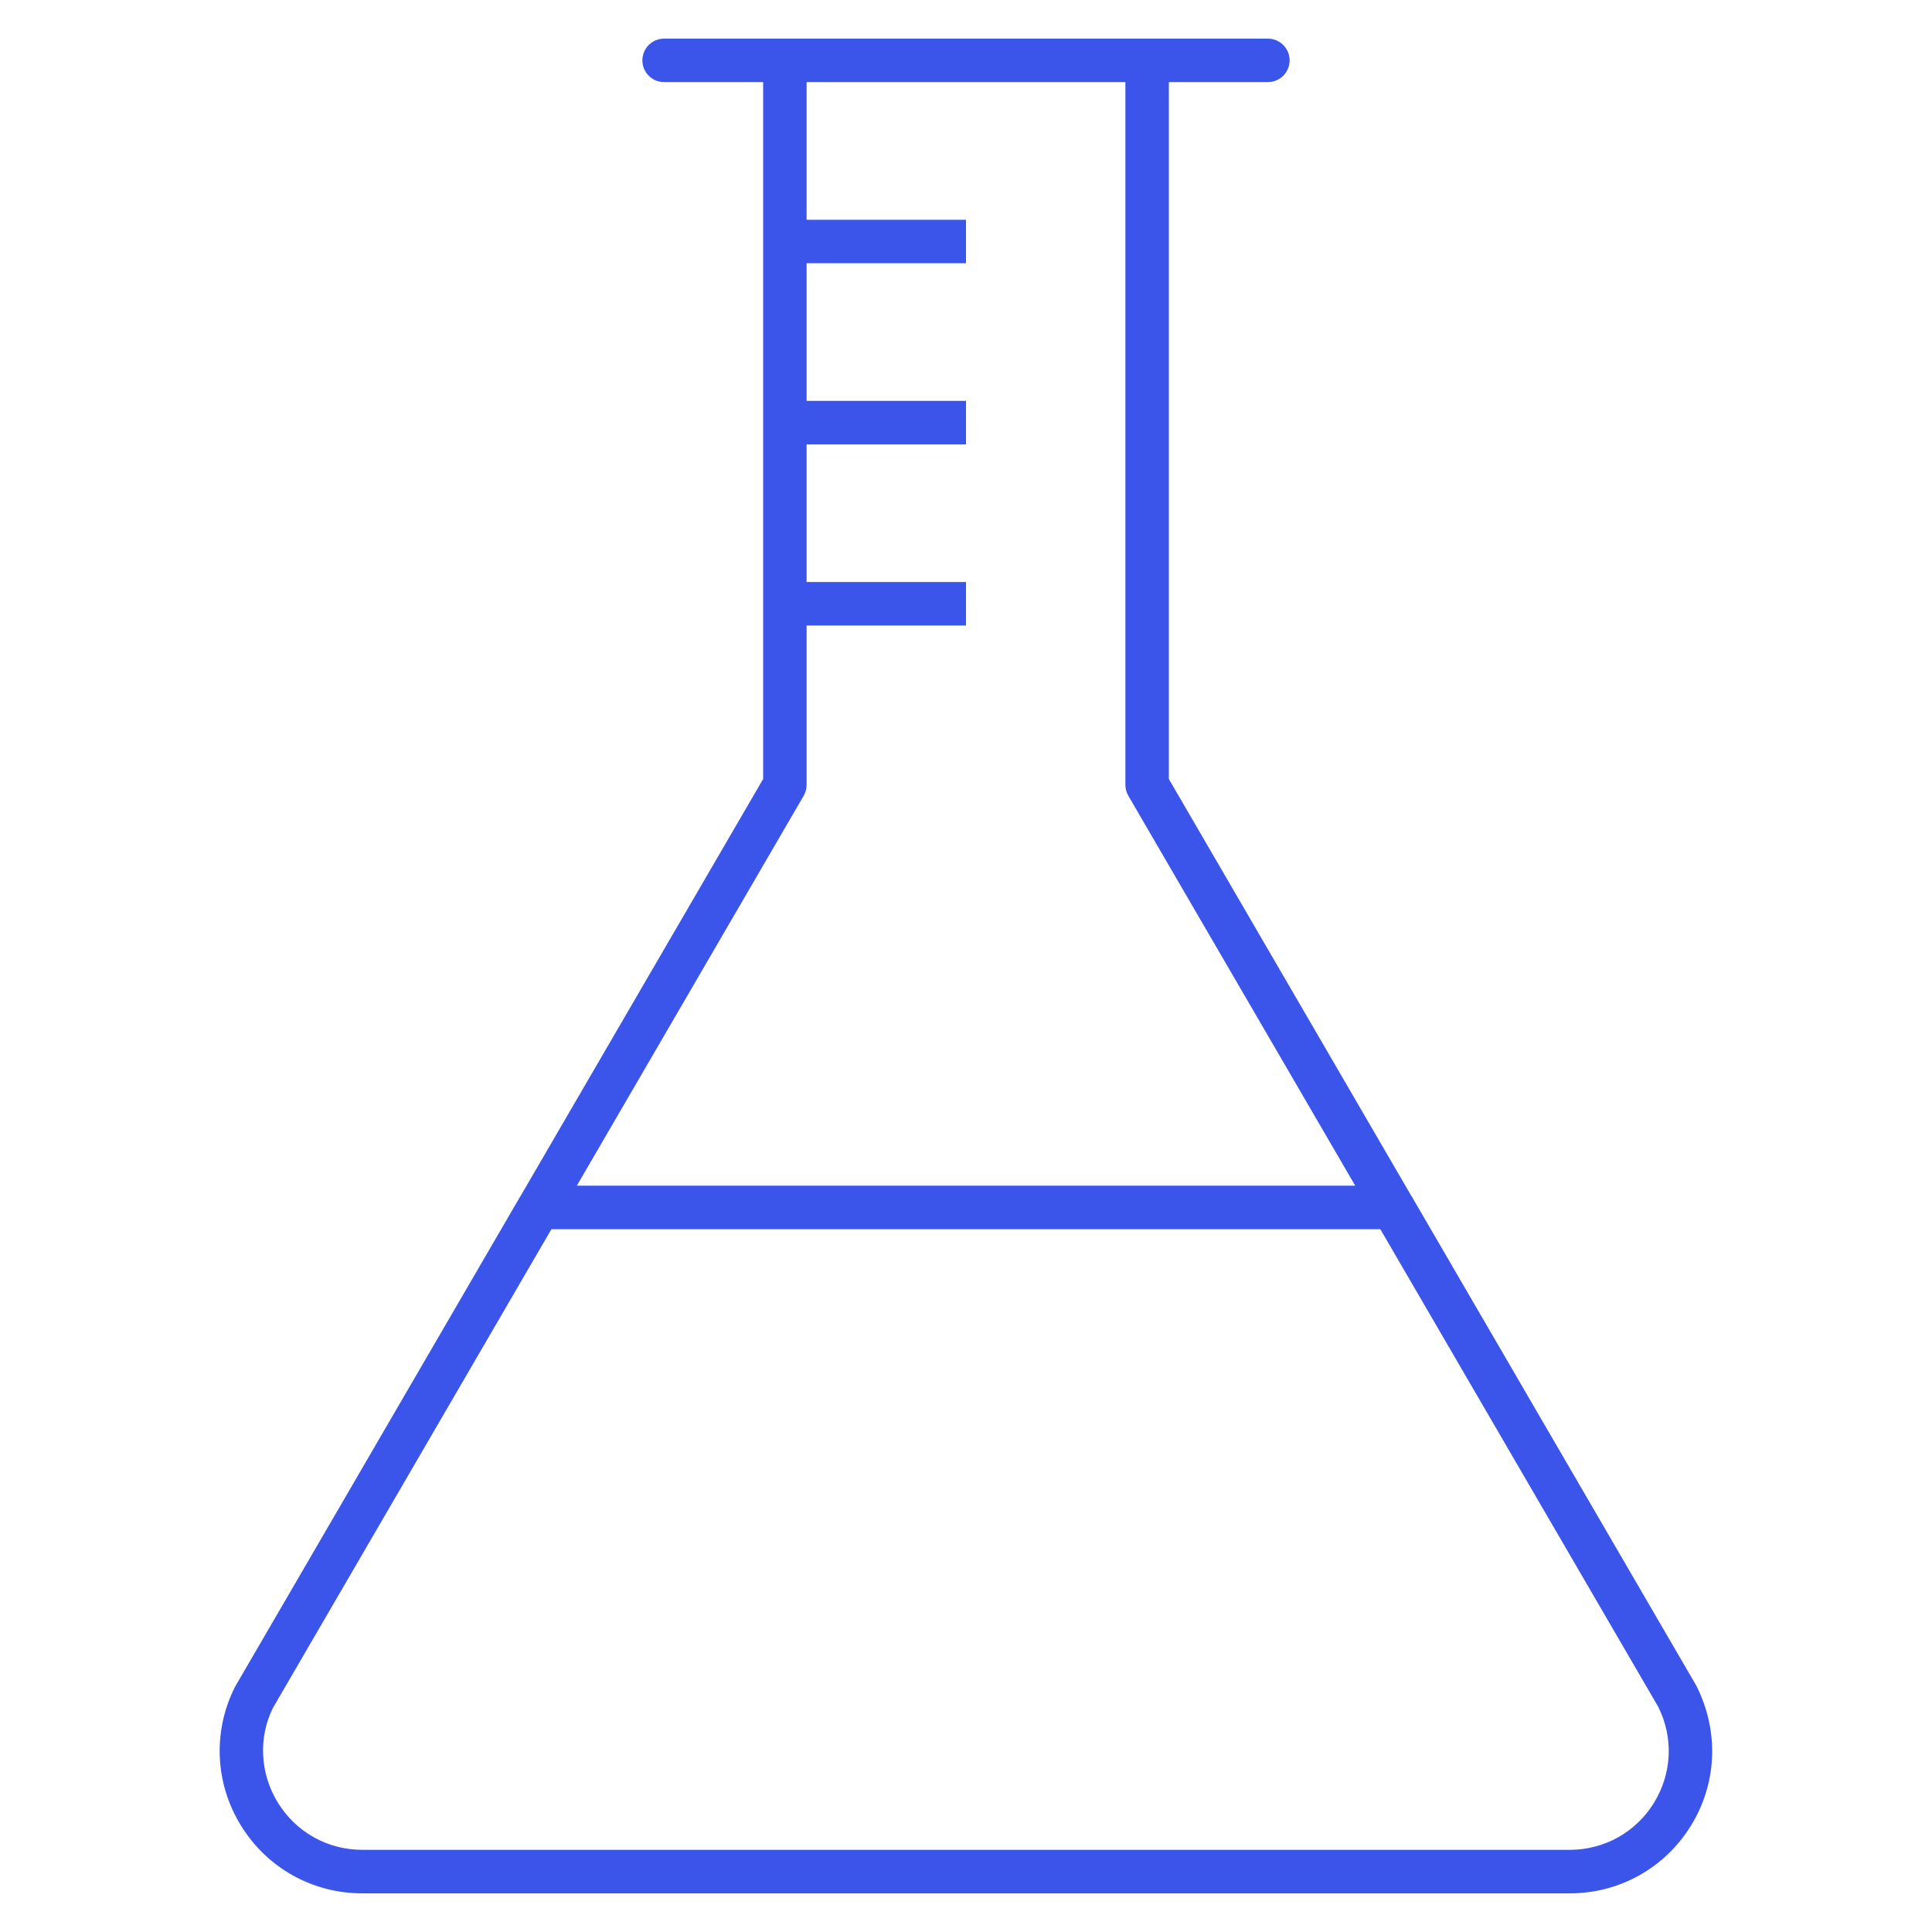
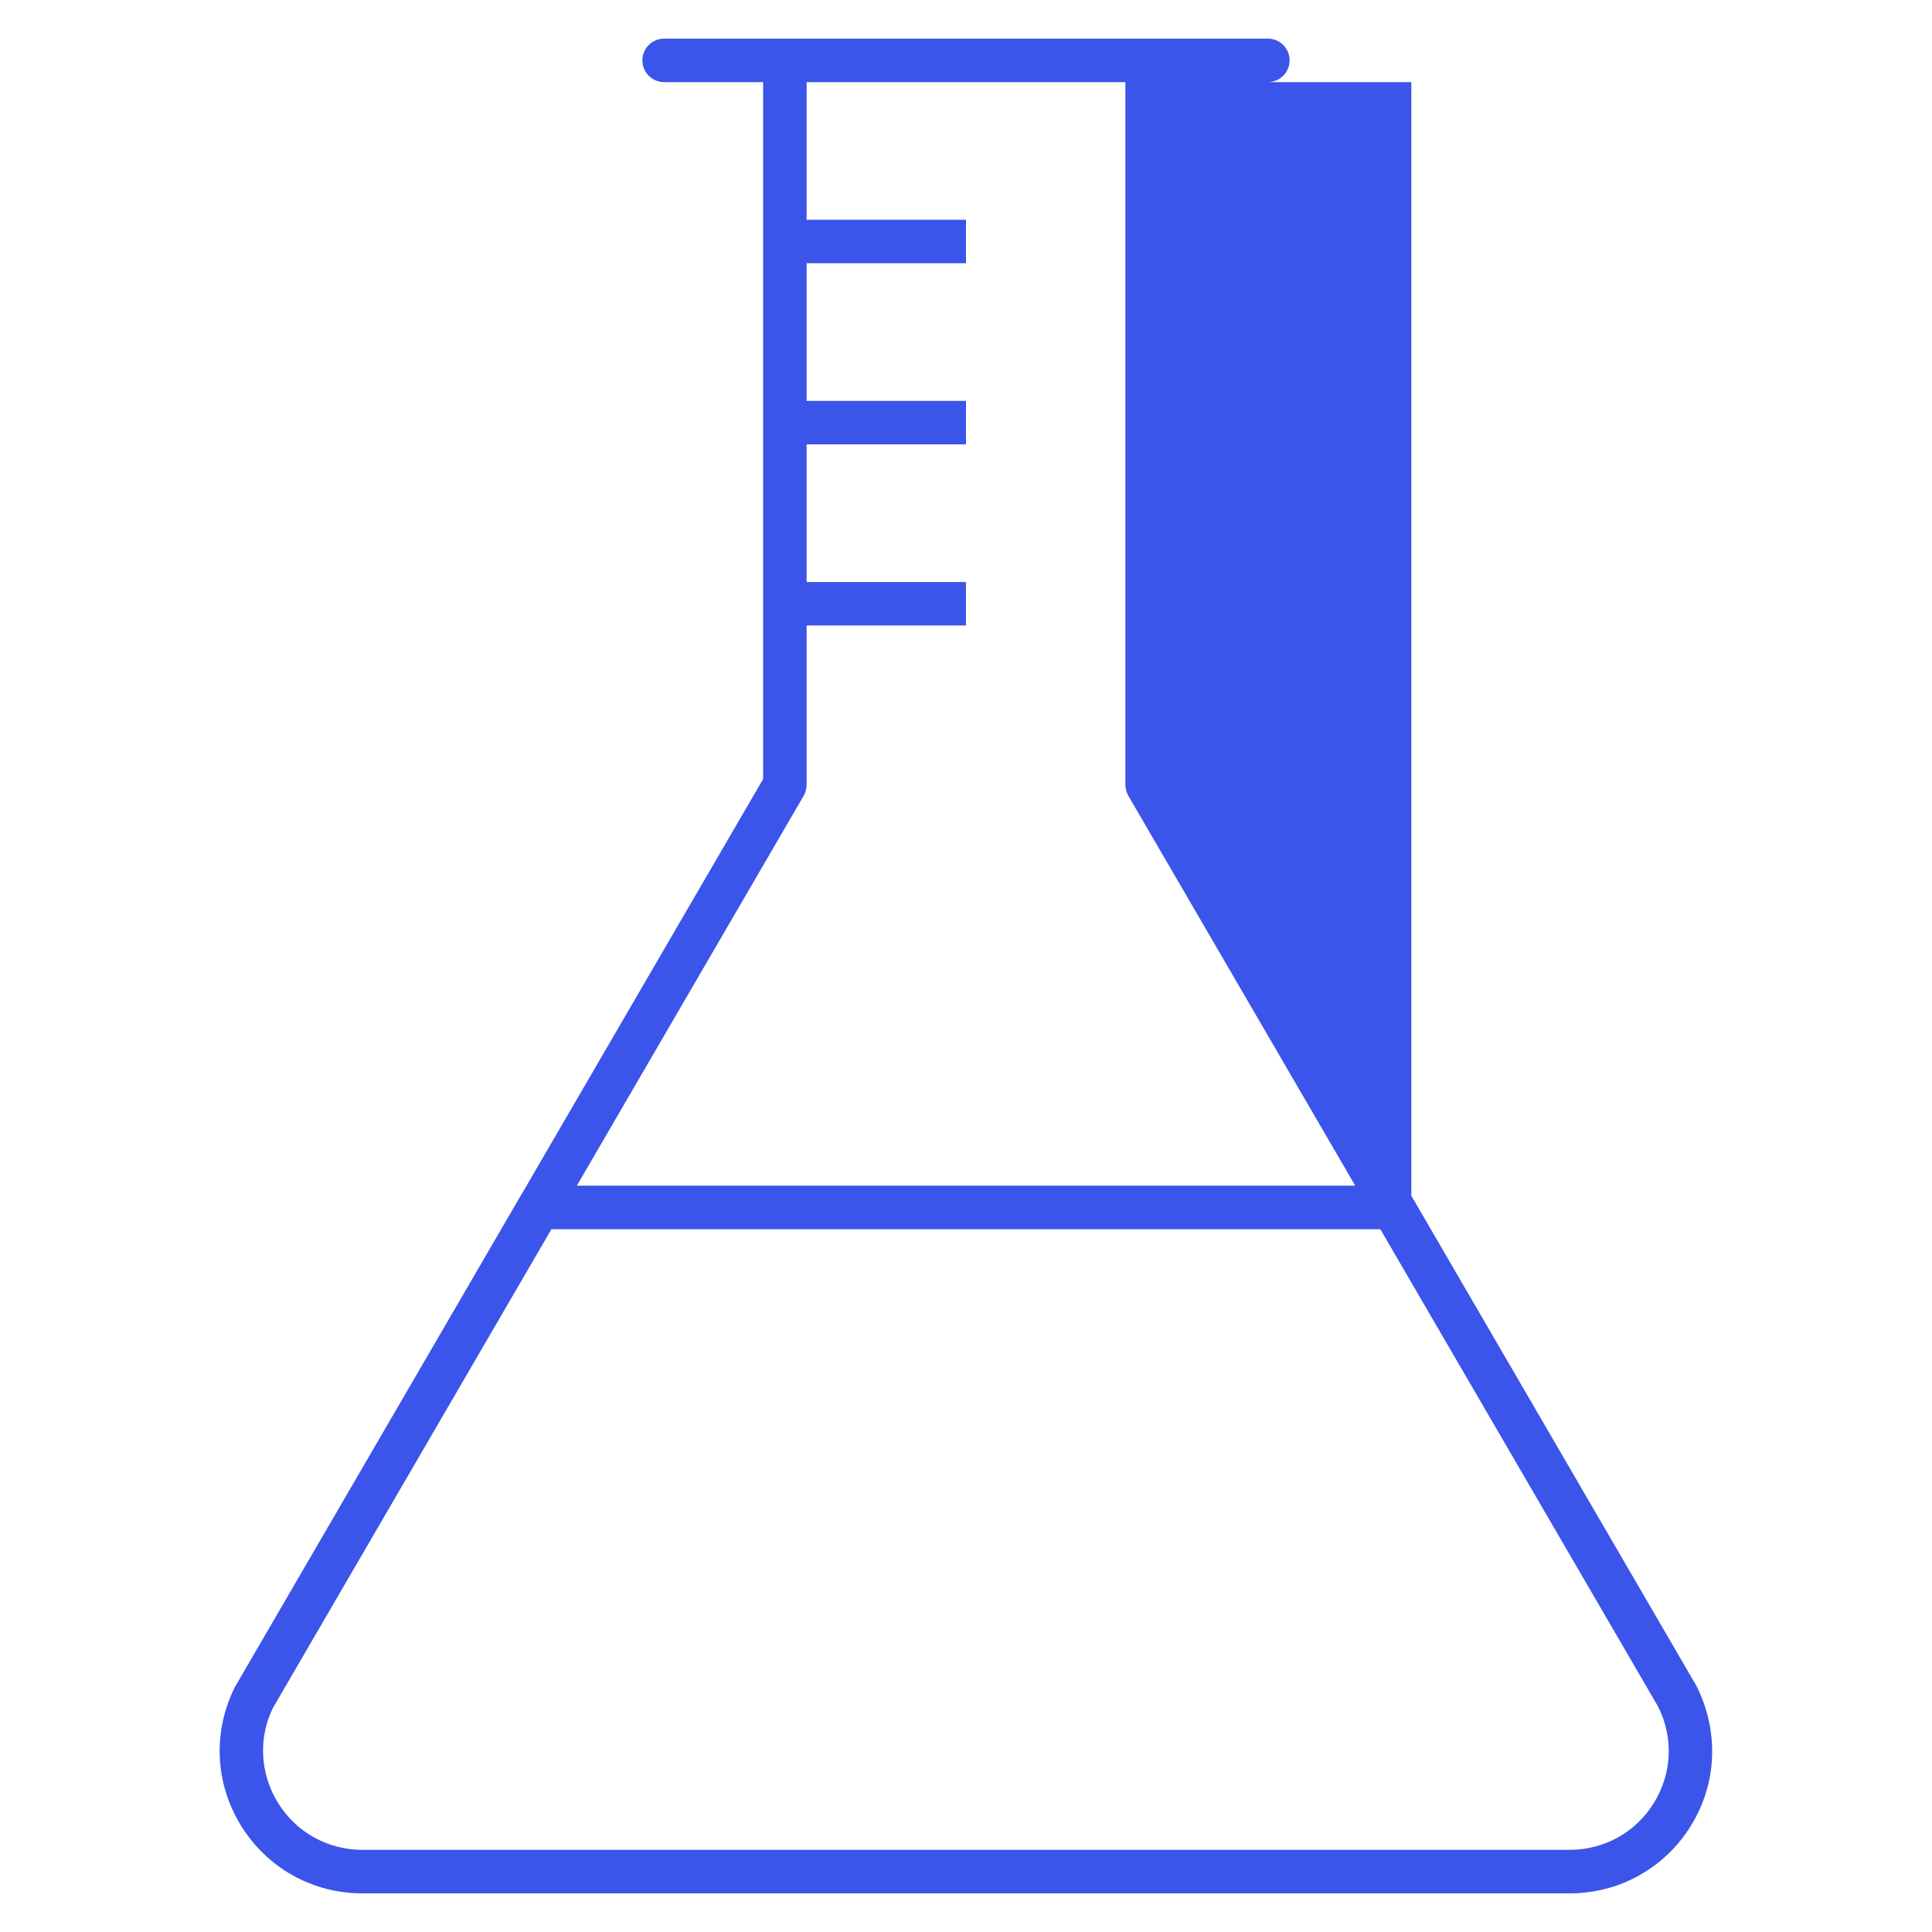
<svg xmlns="http://www.w3.org/2000/svg" width="32" height="32" viewBox="0 0 32 32" fill="none">
-   <path d="M28.099 27.925L23.391 19.831C23.386 19.823 23.382 19.815 23.376 19.808L19.36 12.903V1.36H21C21.199 1.36 21.36 1.199 21.36 1C21.36 0.801 21.199 0.64 21 0.64H11C10.801 0.64 10.64 0.801 10.64 1C10.64 1.199 10.801 1.36 11 1.36H12.64V12.903L8.625 19.805C8.619 19.815 8.613 19.825 8.607 19.834L3.89 27.944C3.521 28.681 3.56 29.54 3.993 30.24C4.426 30.941 5.177 31.36 6.001 31.36H25.999C26.822 31.36 27.573 30.941 28.006 30.241C28.439 29.54 28.478 28.682 28.099 27.925ZM13.311 13.181C13.343 13.126 13.36 13.063 13.36 13V10.36H16V9.64H13.36V7.36H16V6.64H13.36V4.36H16V3.64H13.36V1.36H18.64V13C18.64 13.063 18.658 13.126 18.689 13.181L22.447 19.639H9.554L13.311 13.181ZM27.394 29.862C27.093 30.349 26.572 30.639 25.999 30.639H6.001C5.428 30.639 4.907 30.349 4.605 29.862C4.304 29.375 4.277 28.778 4.522 28.286L9.133 20.36H22.863L27.463 28.266C27.722 28.778 27.694 29.375 27.394 29.862Z" fill="#3B54E9" />
+   <path d="M28.099 27.925L23.391 19.831C23.386 19.823 23.382 19.815 23.376 19.808V1.36H21C21.199 1.36 21.36 1.199 21.36 1C21.36 0.801 21.199 0.64 21 0.64H11C10.801 0.64 10.64 0.801 10.64 1C10.64 1.199 10.801 1.36 11 1.36H12.64V12.903L8.625 19.805C8.619 19.815 8.613 19.825 8.607 19.834L3.89 27.944C3.521 28.681 3.56 29.54 3.993 30.24C4.426 30.941 5.177 31.36 6.001 31.36H25.999C26.822 31.36 27.573 30.941 28.006 30.241C28.439 29.54 28.478 28.682 28.099 27.925ZM13.311 13.181C13.343 13.126 13.36 13.063 13.36 13V10.36H16V9.64H13.36V7.36H16V6.64H13.36V4.36H16V3.64H13.36V1.36H18.64V13C18.64 13.063 18.658 13.126 18.689 13.181L22.447 19.639H9.554L13.311 13.181ZM27.394 29.862C27.093 30.349 26.572 30.639 25.999 30.639H6.001C5.428 30.639 4.907 30.349 4.605 29.862C4.304 29.375 4.277 28.778 4.522 28.286L9.133 20.36H22.863L27.463 28.266C27.722 28.778 27.694 29.375 27.394 29.862Z" fill="#3B54E9" />
</svg>